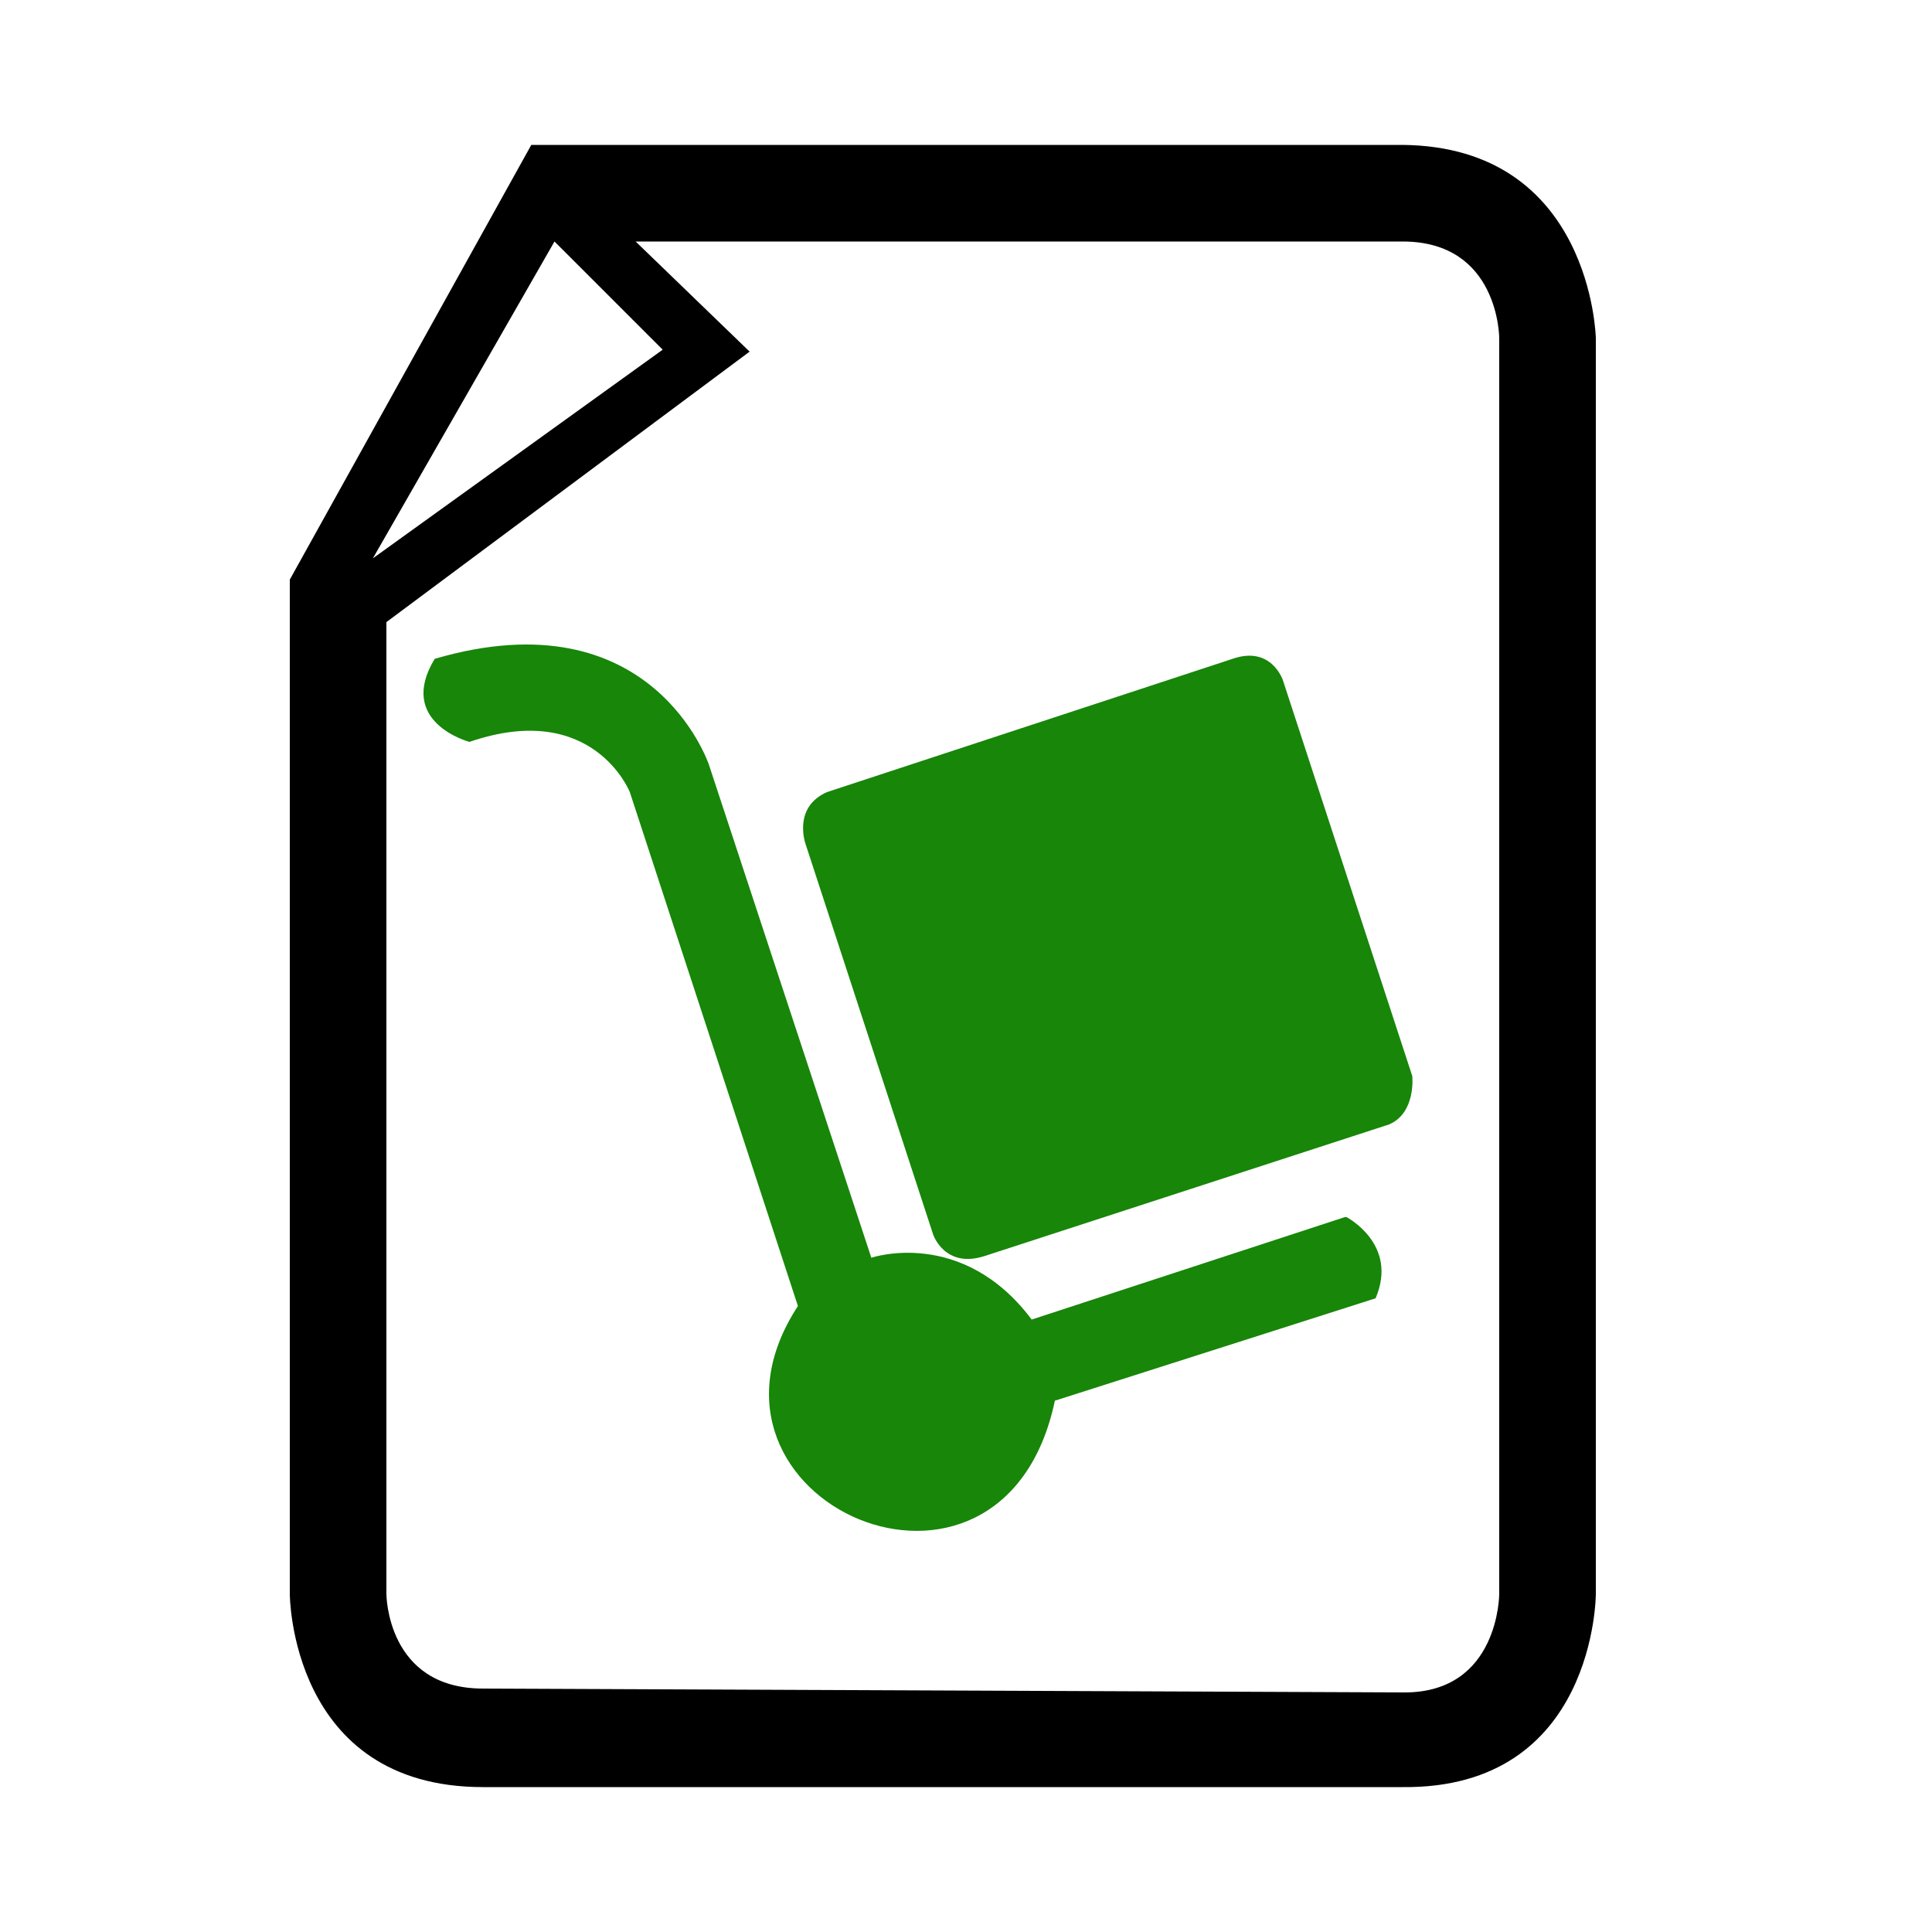
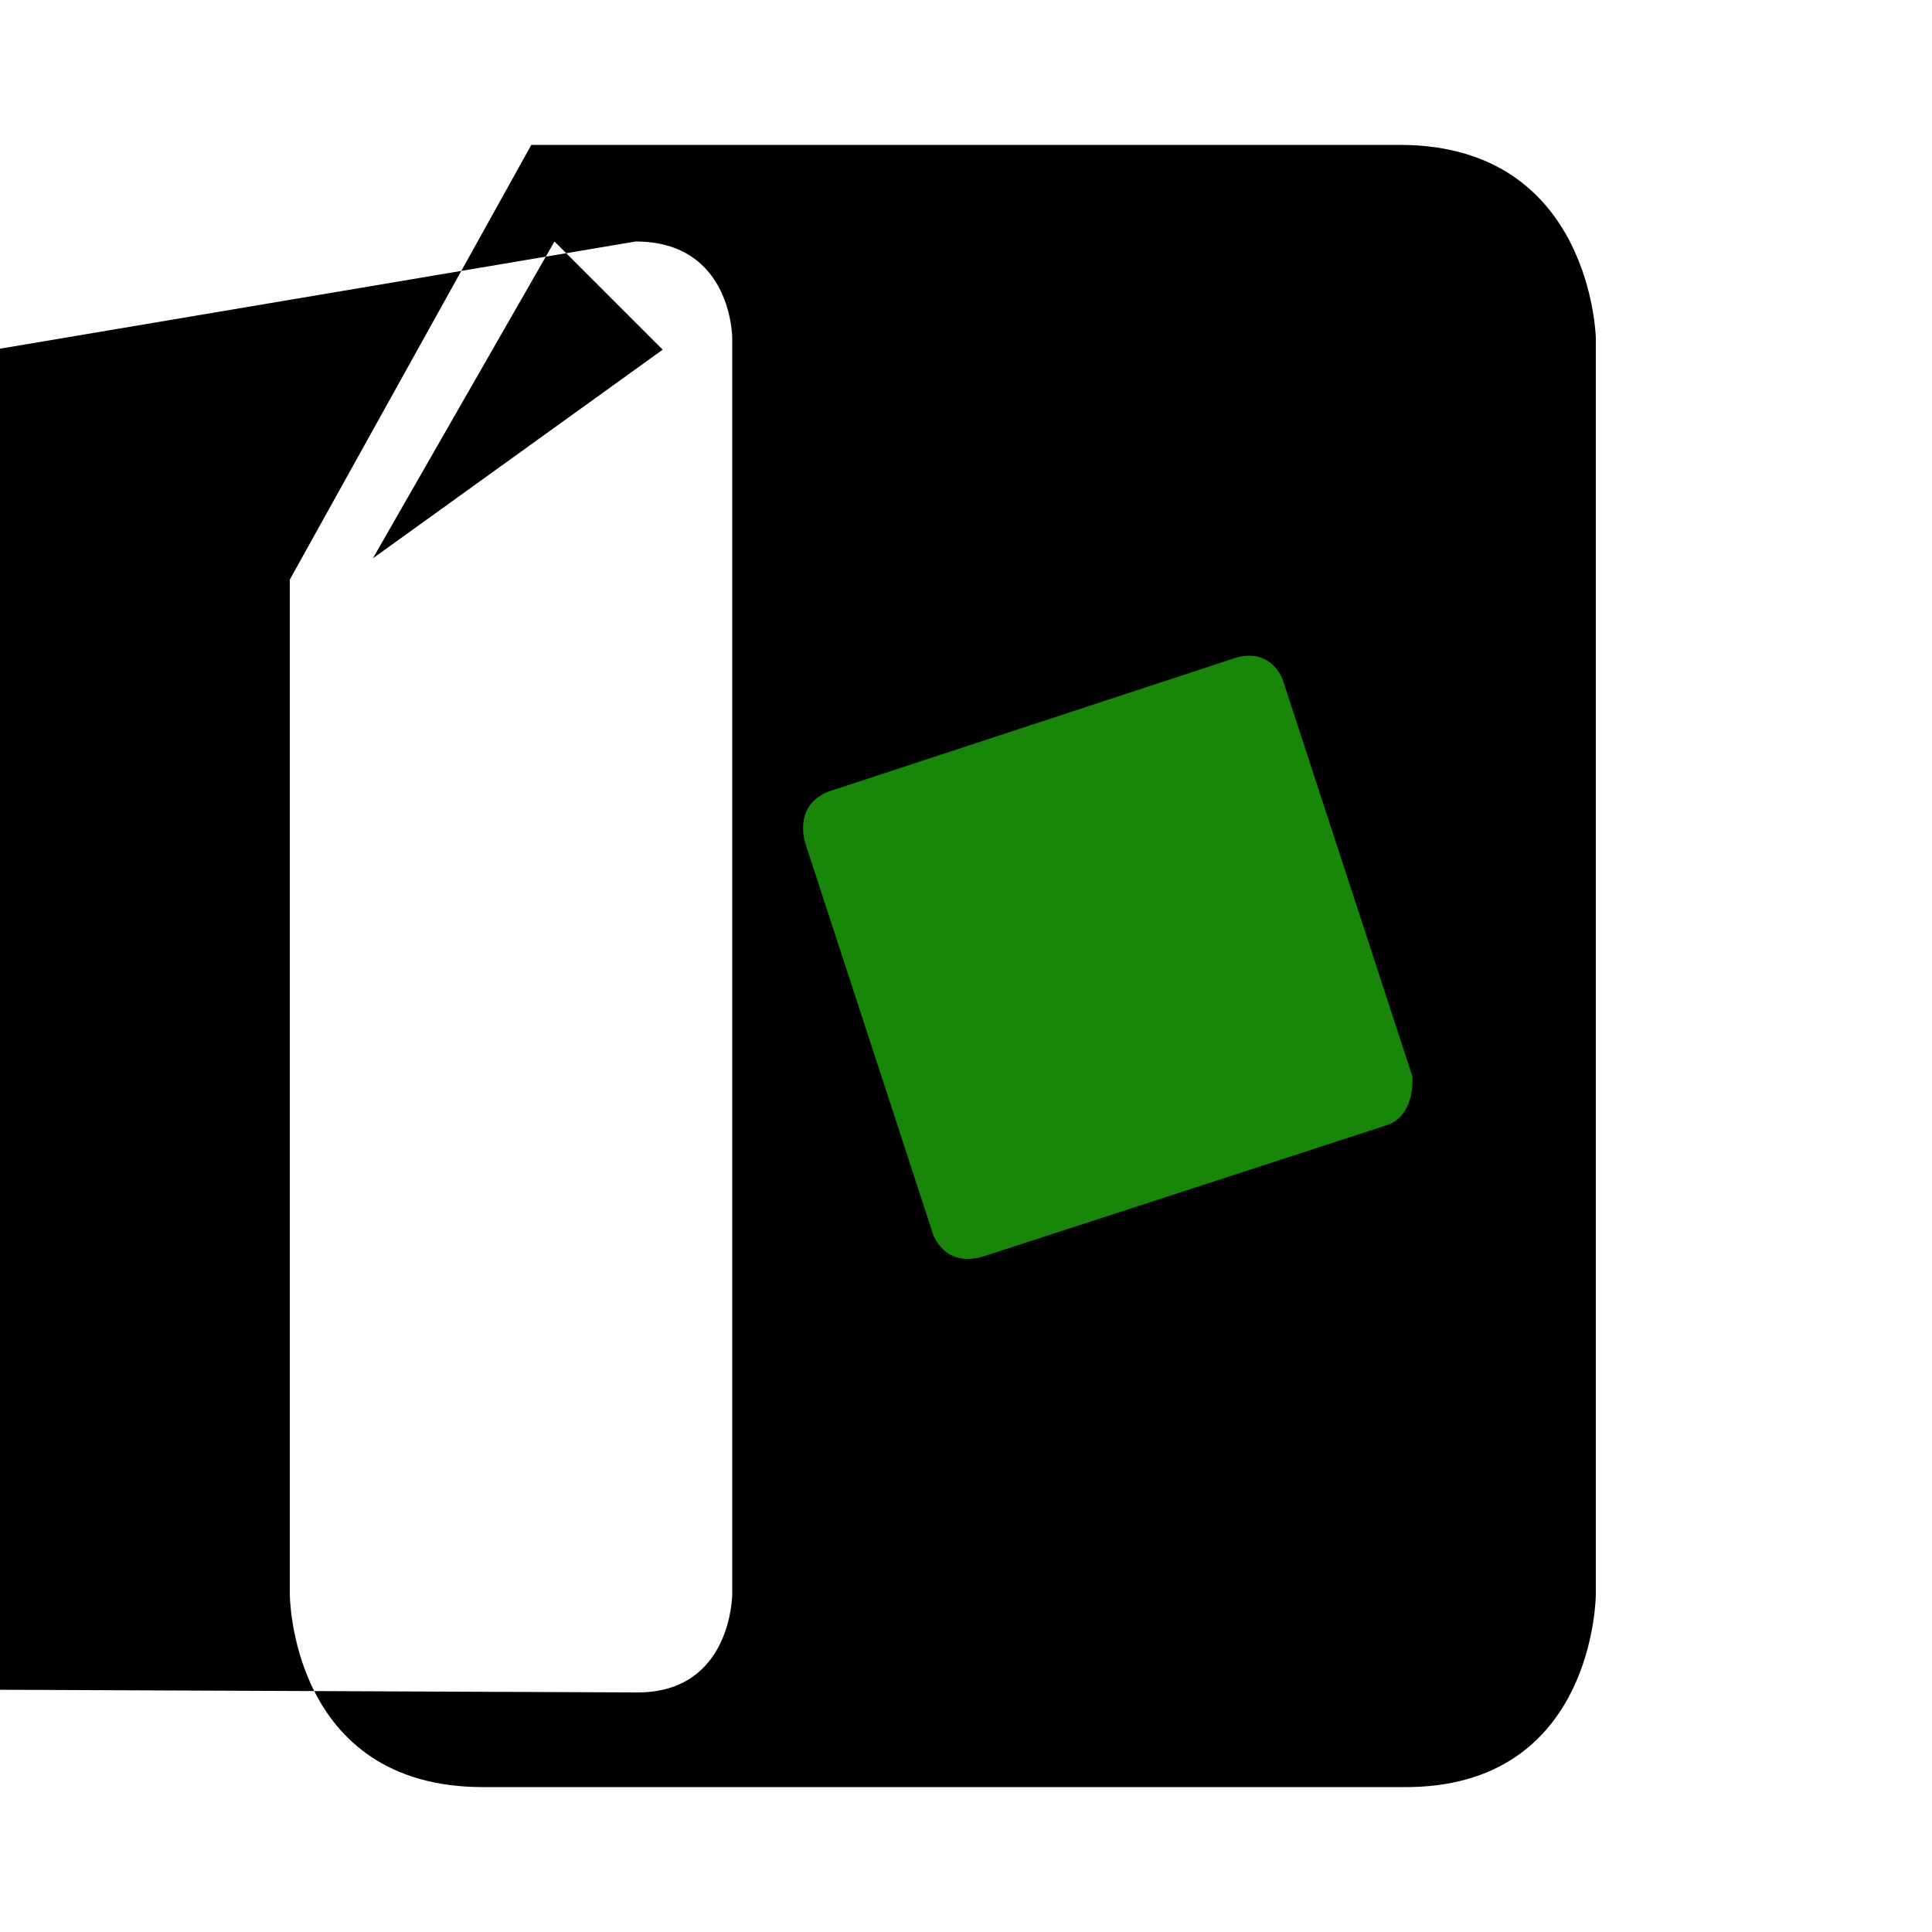
<svg xmlns="http://www.w3.org/2000/svg" width="1em" height="1em" viewBox="0 0 1000 1000">
-   <path d="m275 75-125 225v525s0 100 100 100h476c100 1 100-100 100-100v-650s-2-99-100-100zm12 50 56 56-150 108zm42 0h397c50 0 50 50 50 50v650s0 51-49 51l-477-2c-50 0-50-49-50-49v-503l188-140z" />
+   <path d="m275 75-125 225v525s0 100 100 100h476c100 1 100-100 100-100v-650s-2-99-100-100zm12 50 56 56-150 108zm42 0c50 0 50 50 50 50v650s0 51-49 51l-477-2c-50 0-50-49-50-49v-503l188-140z" />
  <g fill="#178609">
-     <path d="m696 630-162 53c-36-48-83-32-83-32l-84-255s-29-88-142-55c-20 33 18 43 18 43 64-22 83 26 83 26l87 266c-66 101 106 177 133 49l166-53c12-28-15-42-15-42z" />
    <path d="m731 557-67-205s-6-18-26-11l-210 69c-18 8-11 27-11 27l66 202s6 18 27 11l209-68c14-6 12-25 12-25z" />
  </g>
</svg>